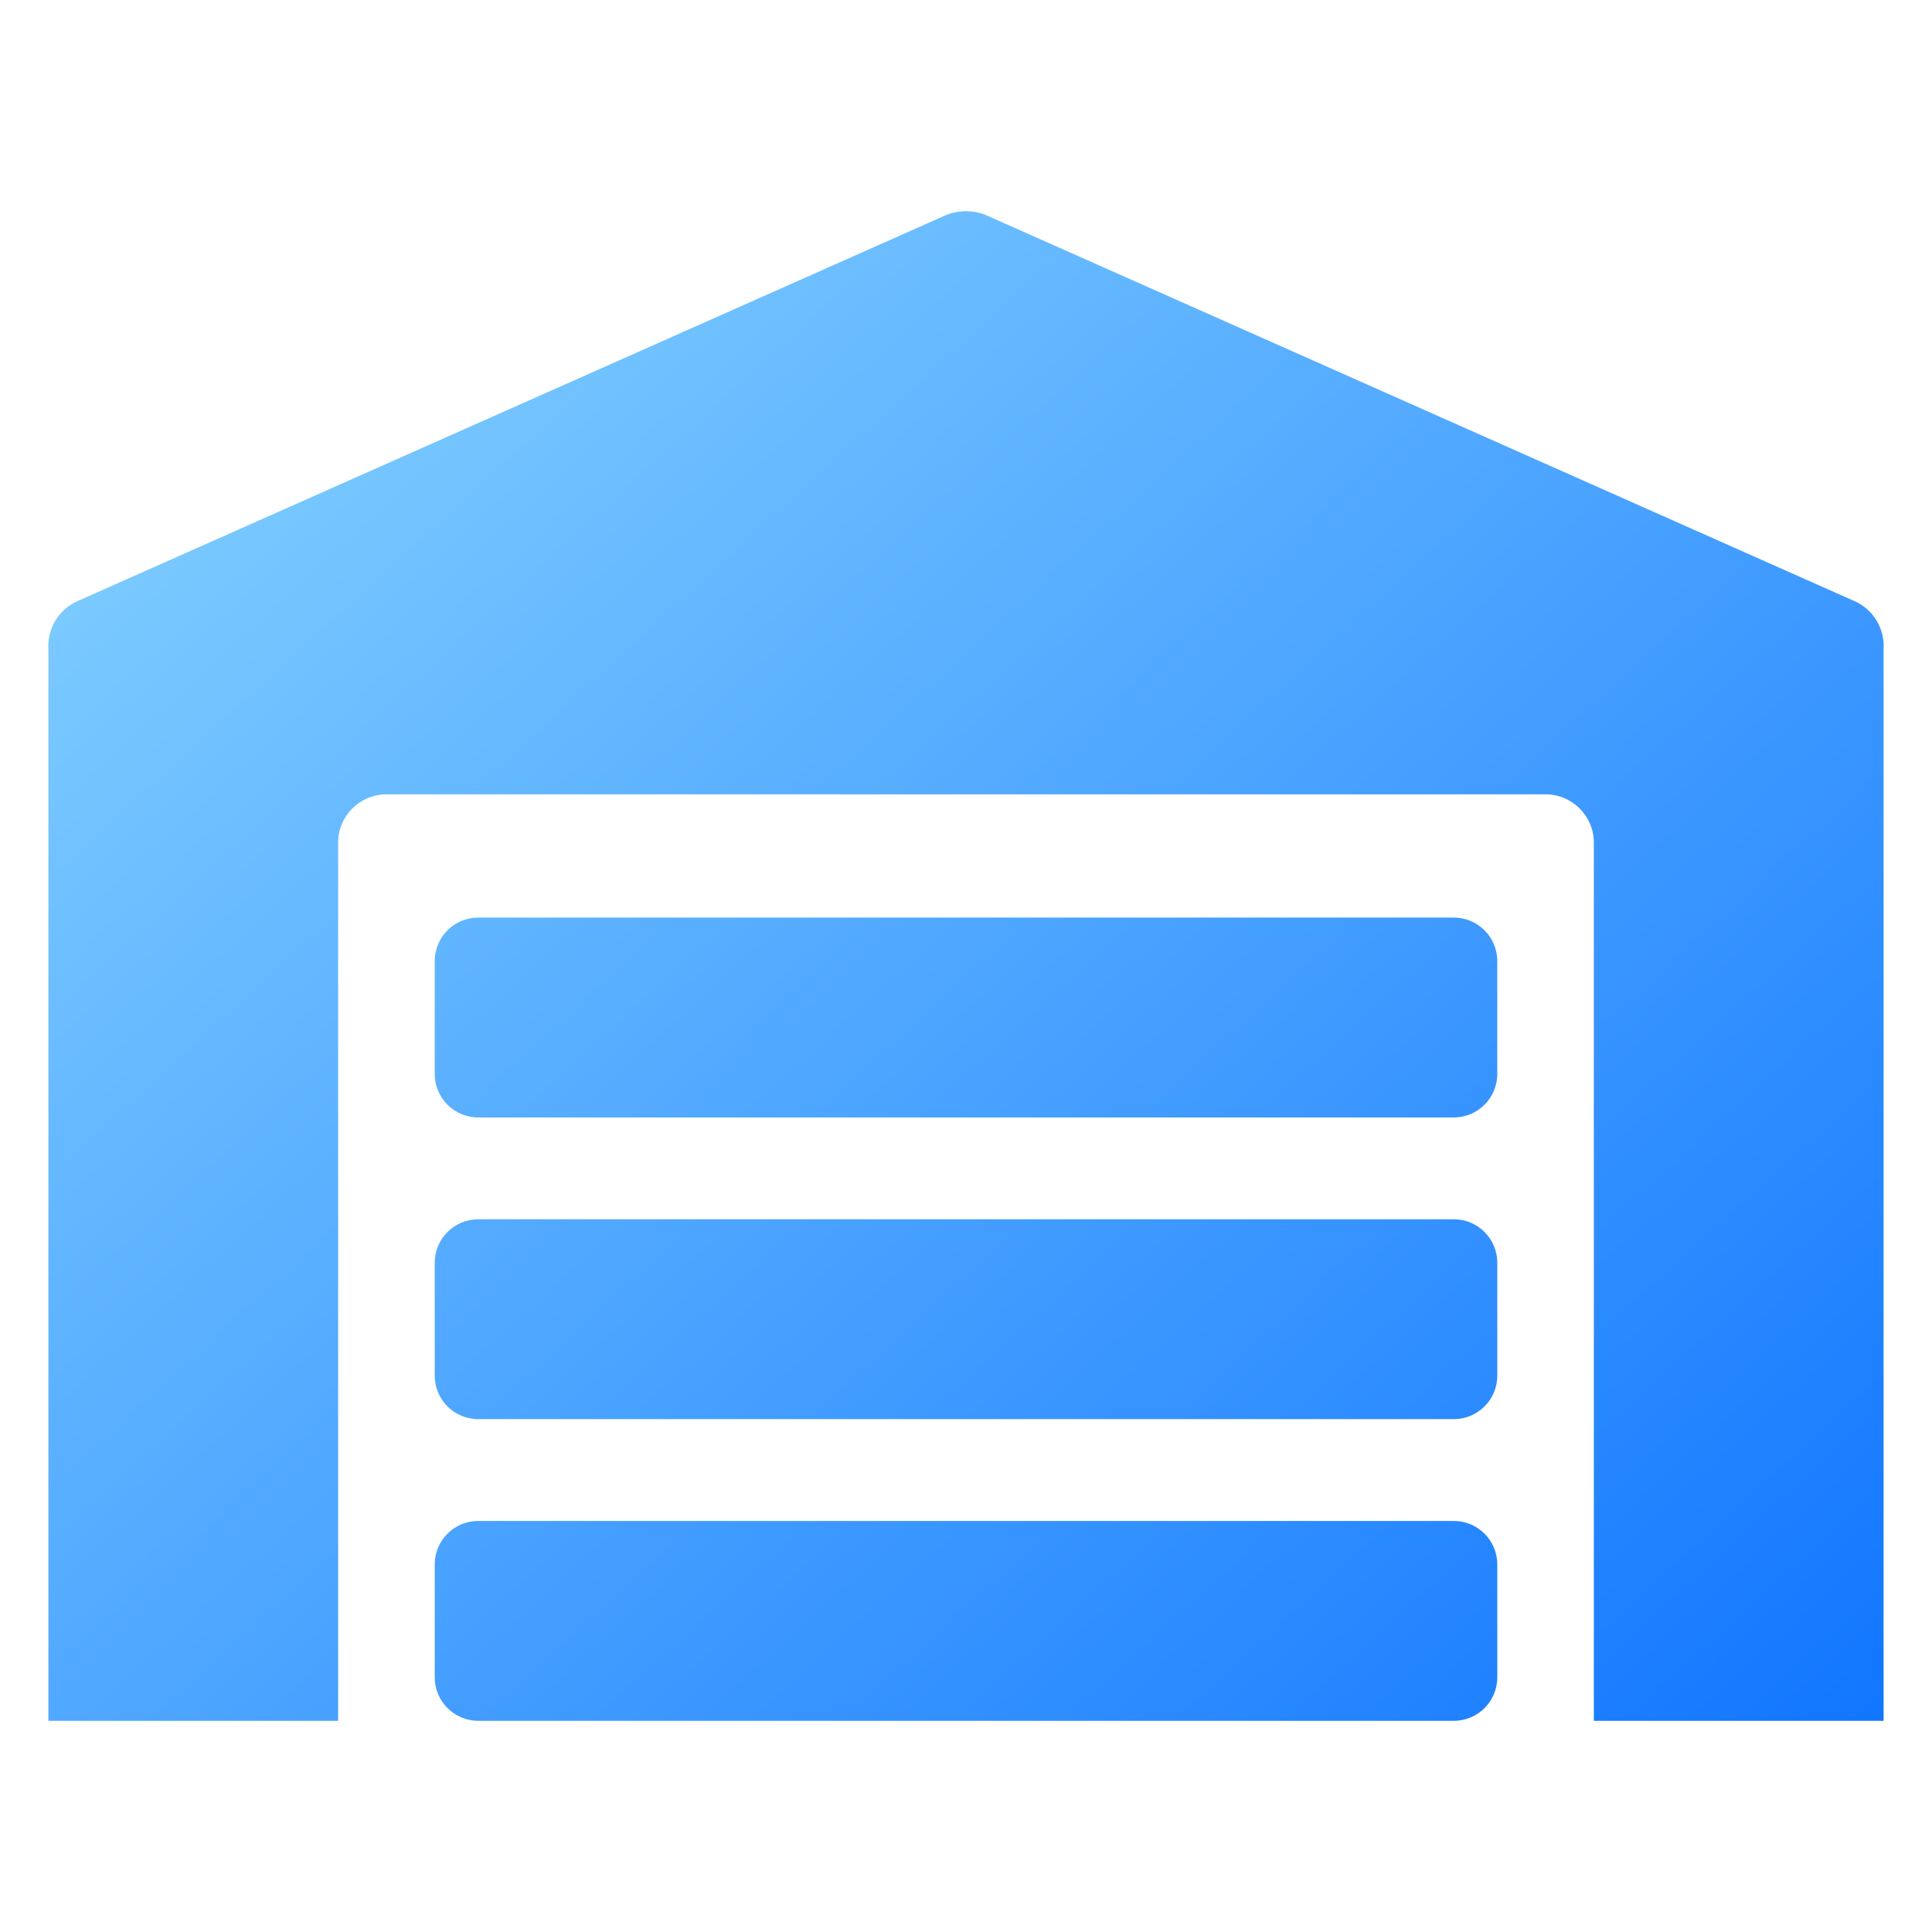
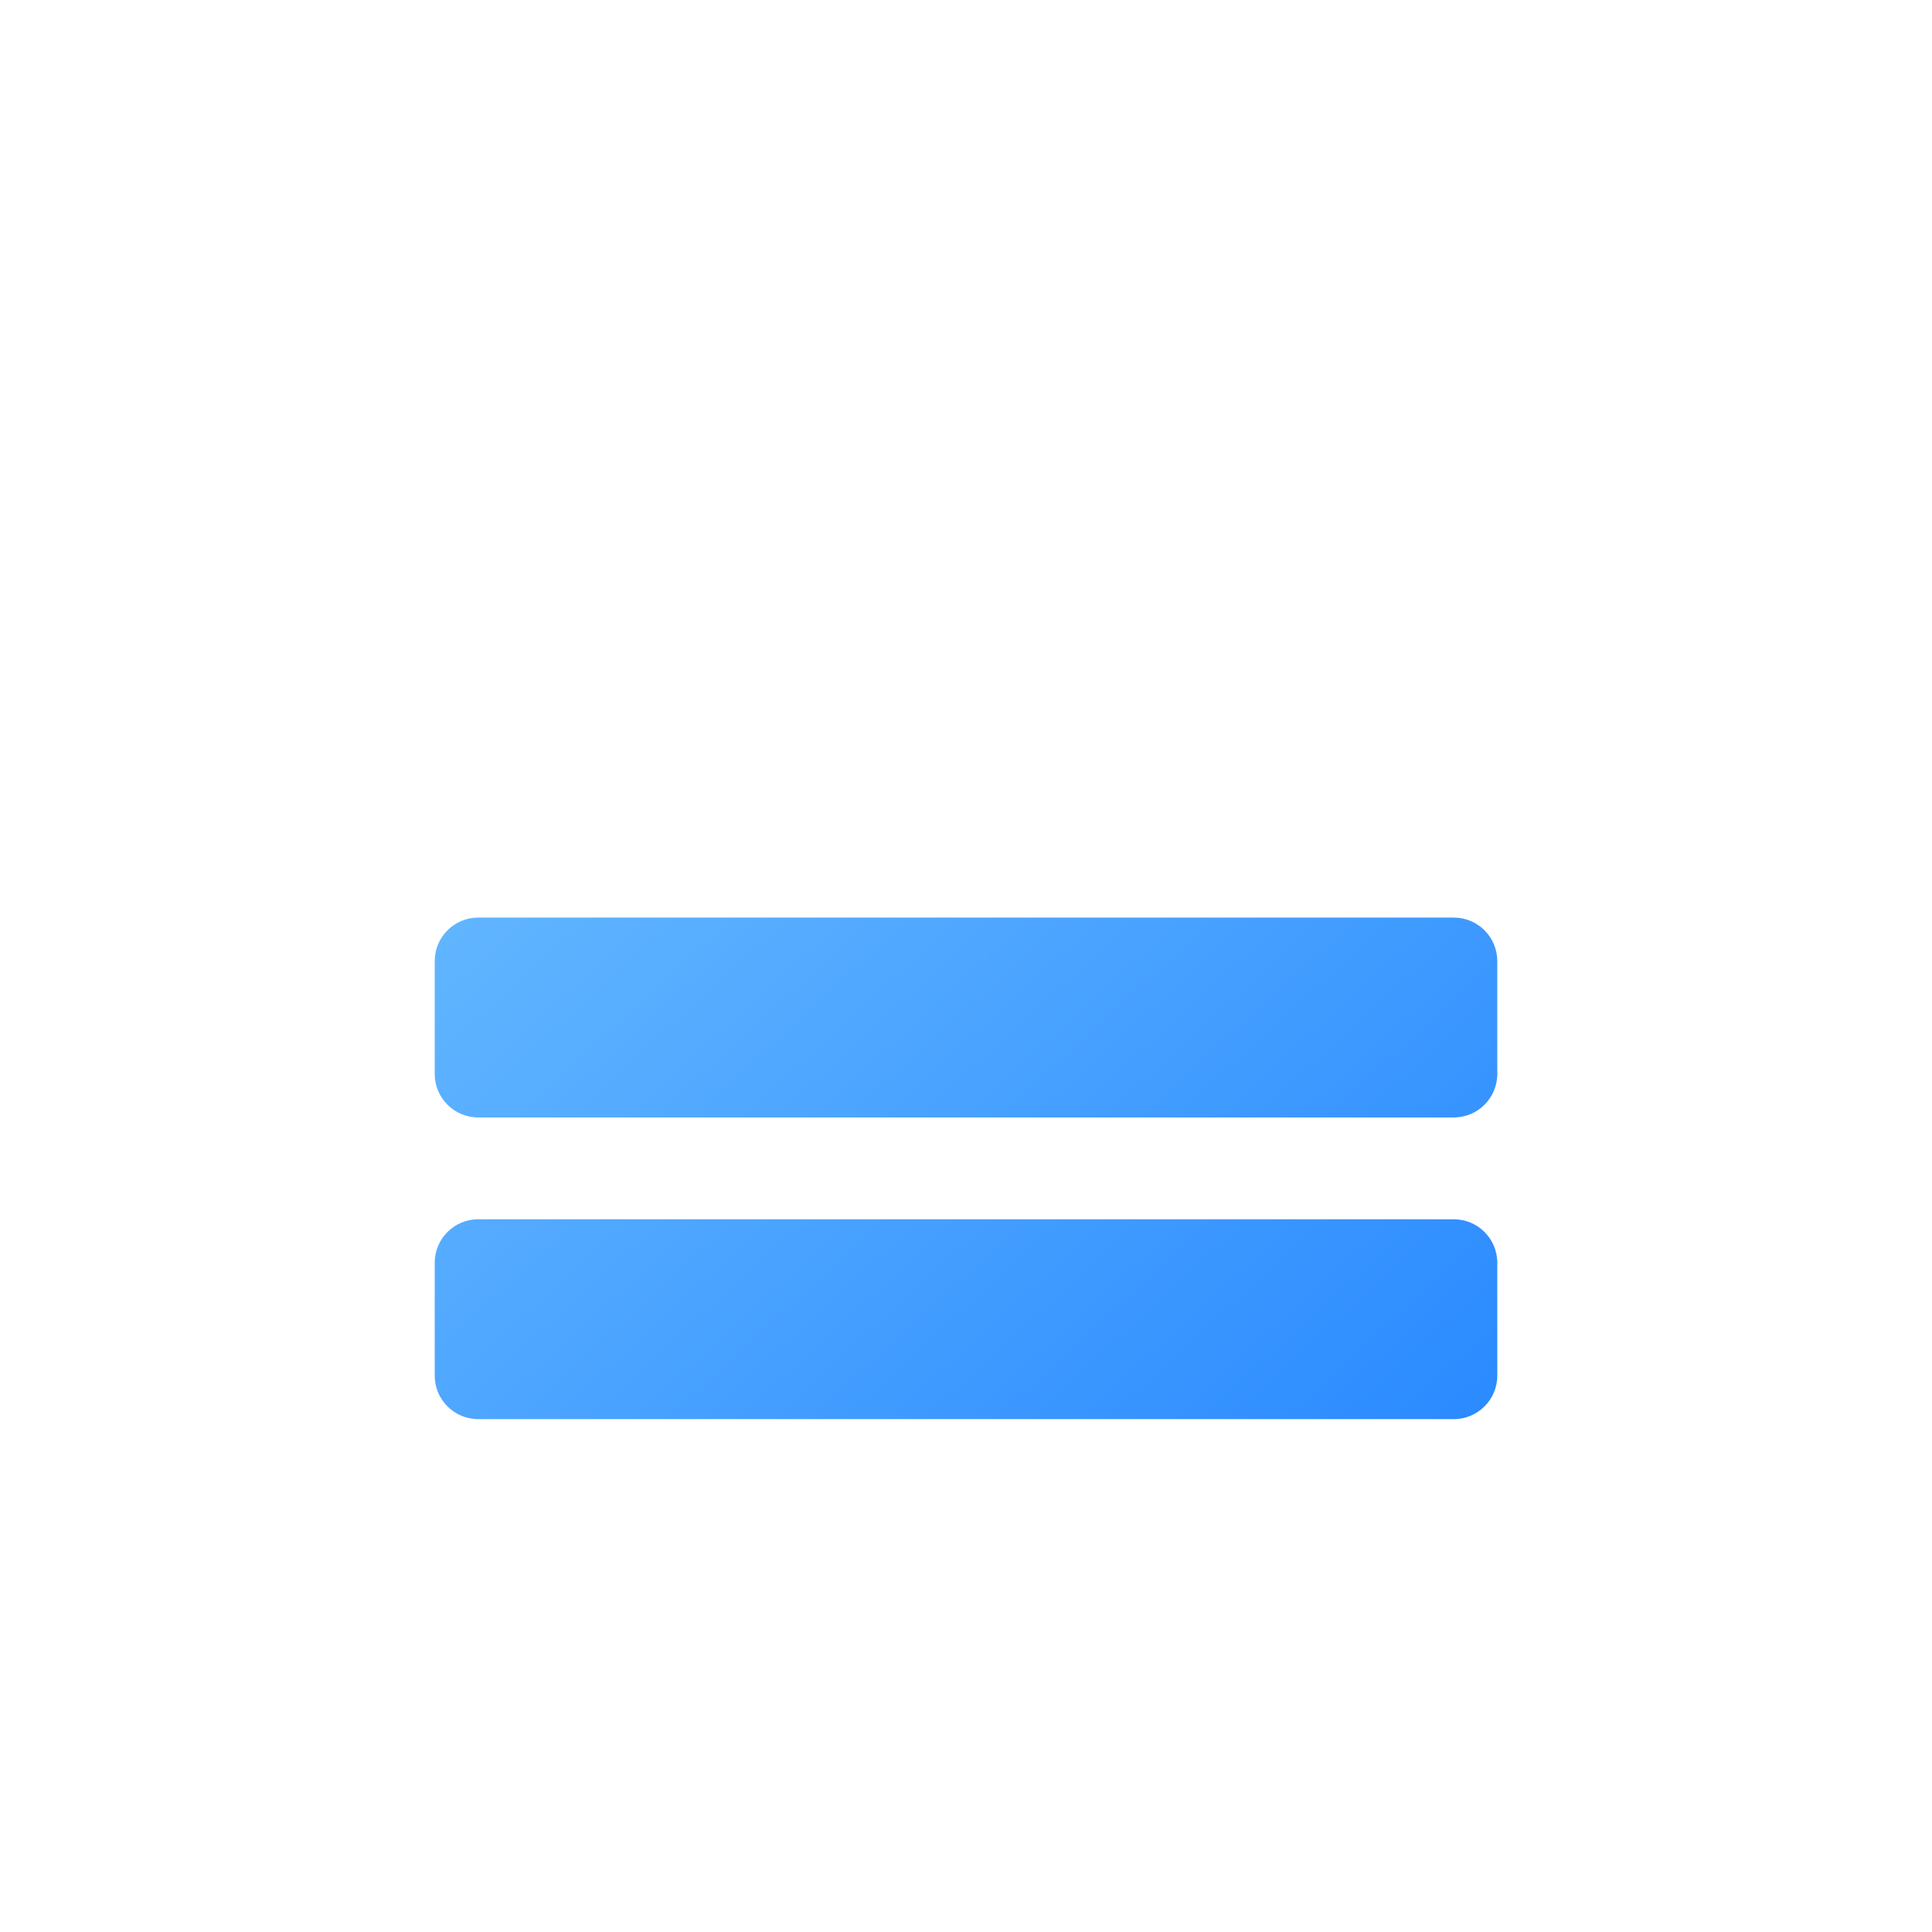
<svg xmlns="http://www.w3.org/2000/svg" xmlns:xlink="http://www.w3.org/1999/xlink" id="Layer_1" enable-background="new 0 0 100 100" viewBox="0 0 100 100">
  <linearGradient id="lg1">
    <stop offset="0" stop-color="#97e0ff" />
    <stop offset="1" stop-color="#1075ff" />
  </linearGradient>
  <linearGradient id="SVGID_1_" gradientUnits="userSpaceOnUse" x1="-5.408" x2="86.609" xlink:href="#lg1" y1=".037" y2="100.877" />
  <linearGradient id="SVGID_00000147179966091576714580000012624649429166055058_" gradientUnits="userSpaceOnUse" x1="-1.379" x2="90.638" xlink:href="#lg1" y1="-3.639" y2="97.201" />
  <linearGradient id="SVGID_00000173848381749015606050000016352475232973123996_" gradientUnits="userSpaceOnUse" x1="-9.154" x2="82.863" xlink:href="#lg1" y1="3.455" y2="104.296" />
  <linearGradient id="SVGID_00000129170674224898047900000014192333311614711441_" gradientUnits="userSpaceOnUse" x1="-16.929" x2="75.088" xlink:href="#lg1" y1="10.55" y2="111.39" />
-   <path d="m97.494 33.61v55.459h-14.997v-45.461c0-1.372-1.122-2.494-2.504-2.494h-59.987c-1.382 0-2.504 1.122-2.504 2.494v45.461h-14.997v-55.459c-.07-1.062.531-2.064 1.503-2.495l44.99-19.996c.641-.25 1.362-.25 2.004 0l44.99 19.996c.972.431 1.573 1.433 1.503 2.495z" fill="url(#SVGID_1_)" />
  <path d="m24.752 47.494h50.496c1.243 0 2.251 1.008 2.251 2.251v5.843c0 1.243-1.008 2.251-2.251 2.251h-50.496c-1.243 0-2.251-1.008-2.251-2.251v-5.843c0-1.243 1.008-2.251 2.251-2.251z" fill="url(#SVGID_00000147179966091576714580000012624649429166055058_)" />
  <path d="m24.752 63.109h50.496c1.243 0 2.251 1.008 2.251 2.251v5.843c0 1.243-1.008 2.251-2.251 2.251h-50.496c-1.243 0-2.251-1.008-2.251-2.251v-5.843c0-1.243 1.008-2.251 2.251-2.251z" fill="url(#SVGID_00000173848381749015606050000016352475232973123996_)" />
-   <path d="m24.752 78.724h50.496c1.243 0 2.251 1.008 2.251 2.251v5.843c0 1.243-1.008 2.251-2.251 2.251h-50.496c-1.243 0-2.251-1.008-2.251-2.251v-5.843c0-1.243 1.008-2.251 2.251-2.251z" fill="url(#SVGID_00000129170674224898047900000014192333311614711441_)" />
</svg>